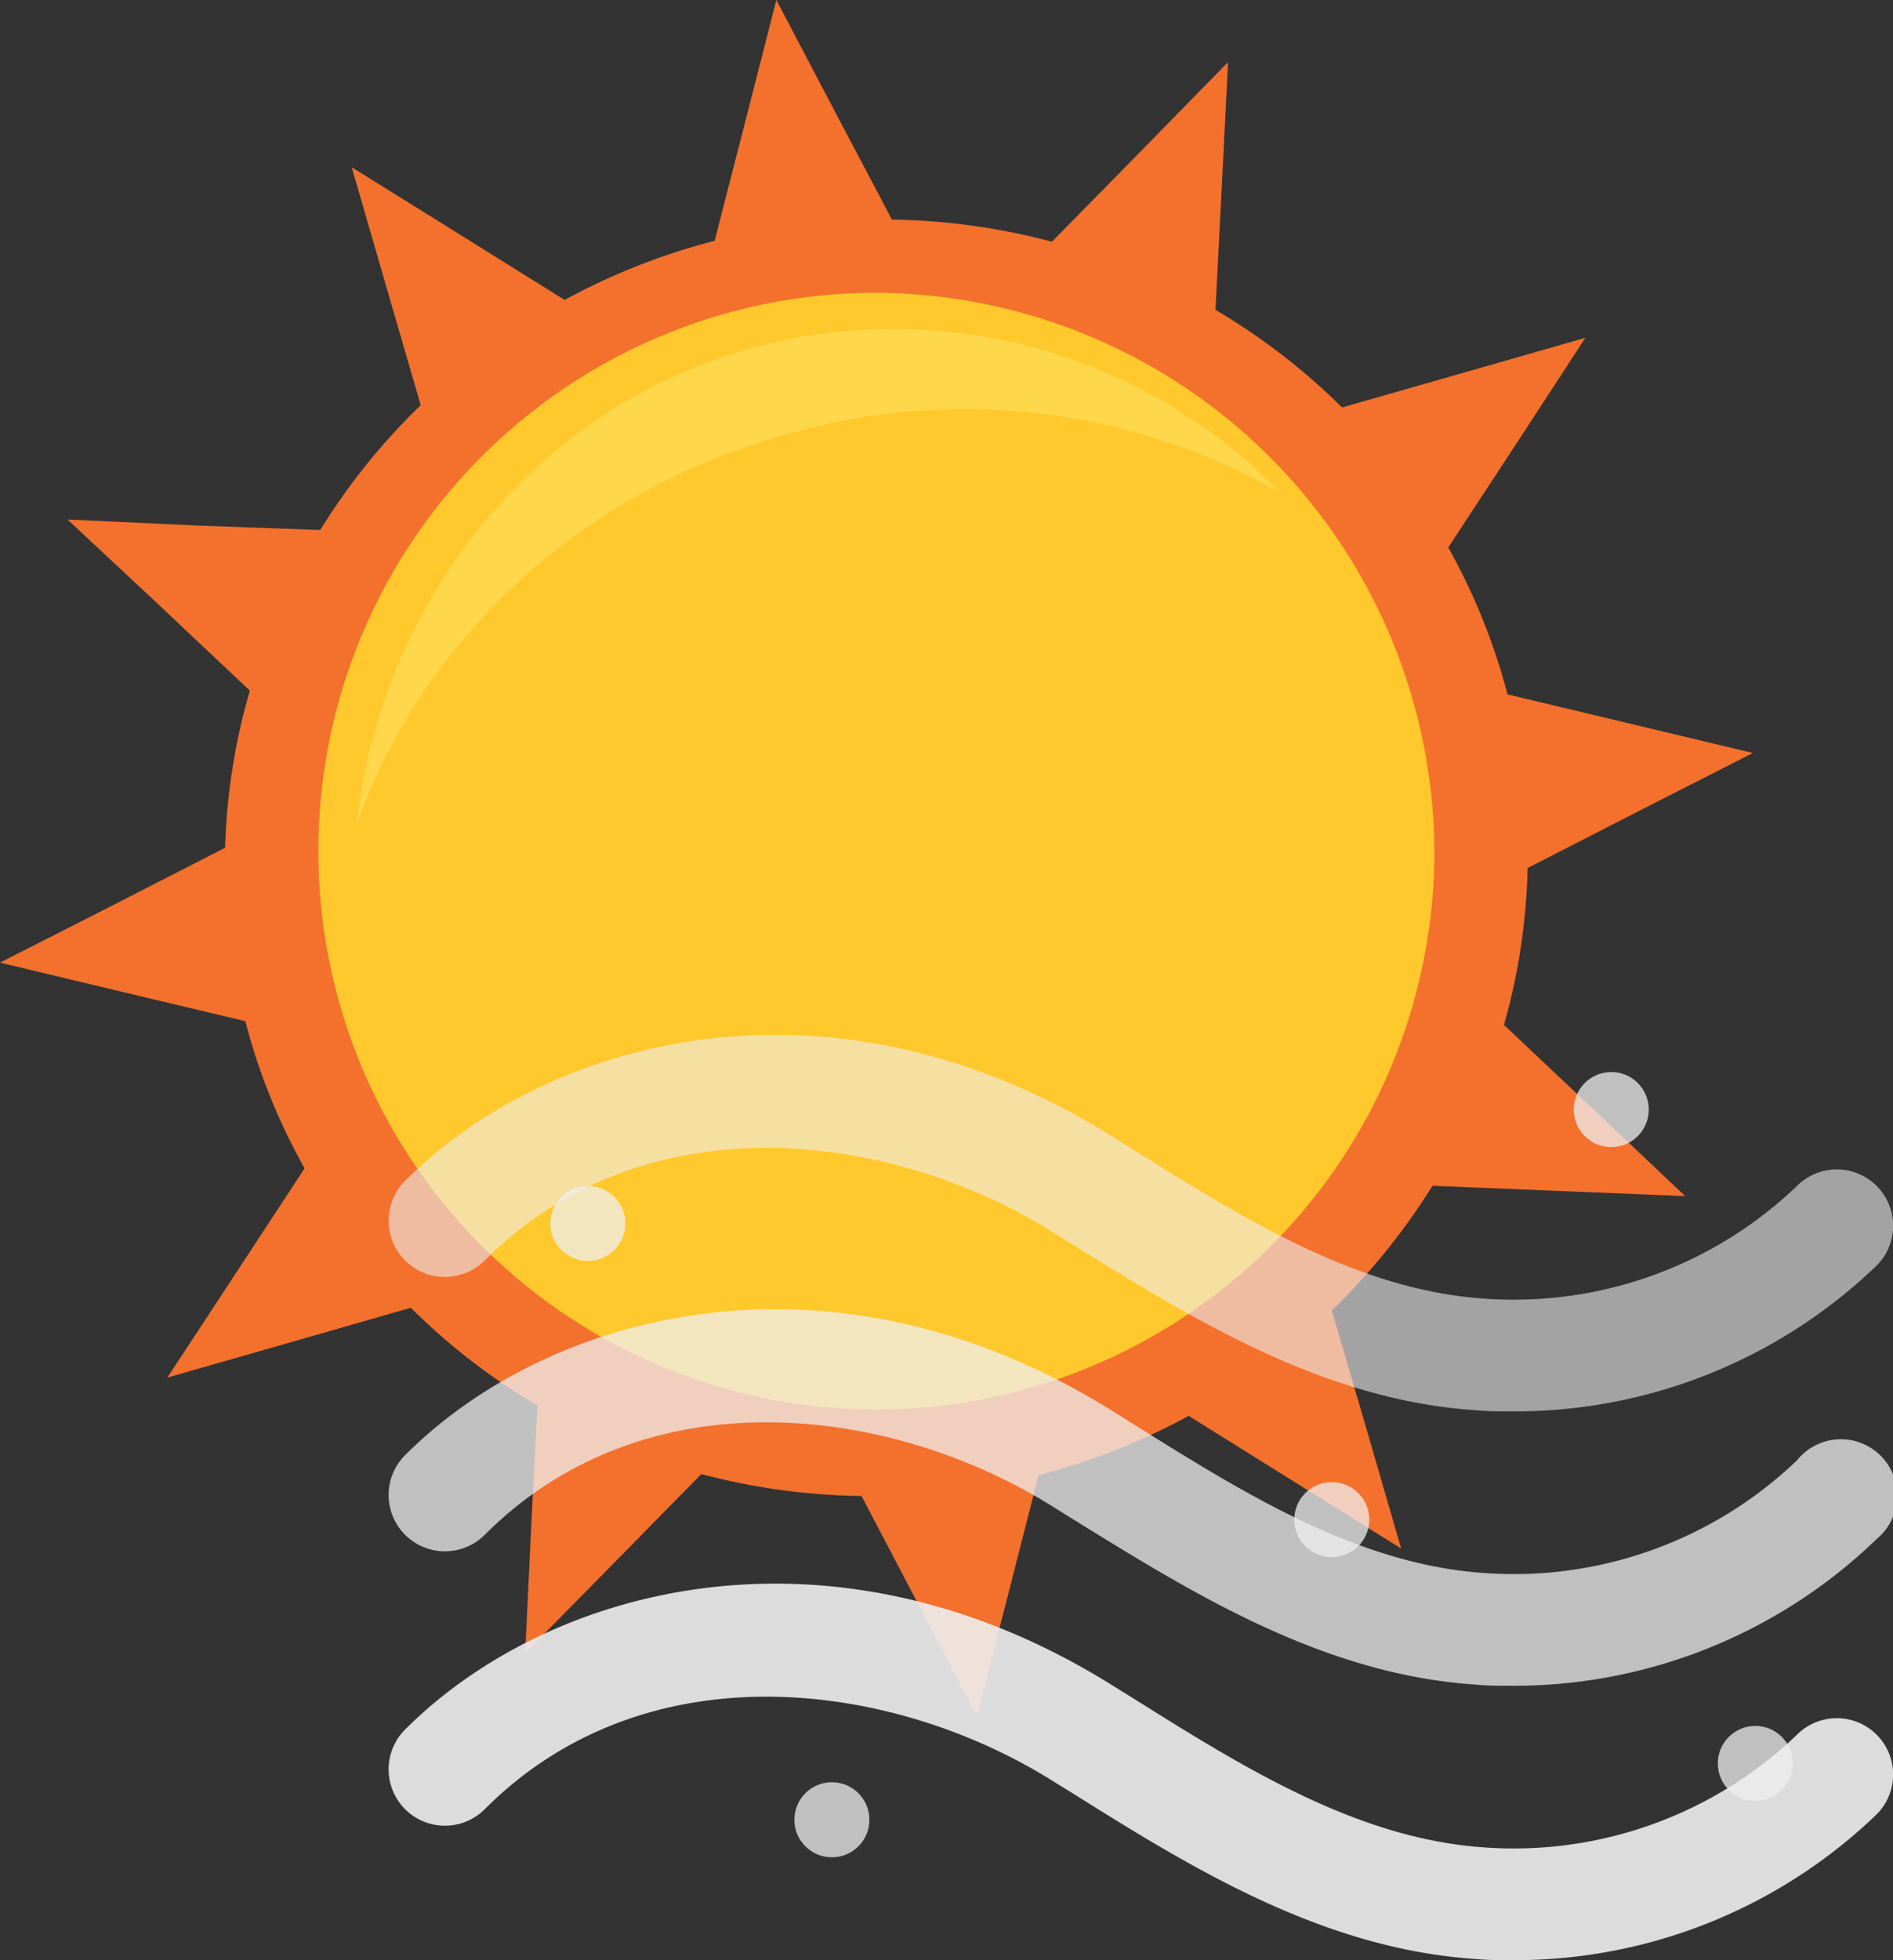
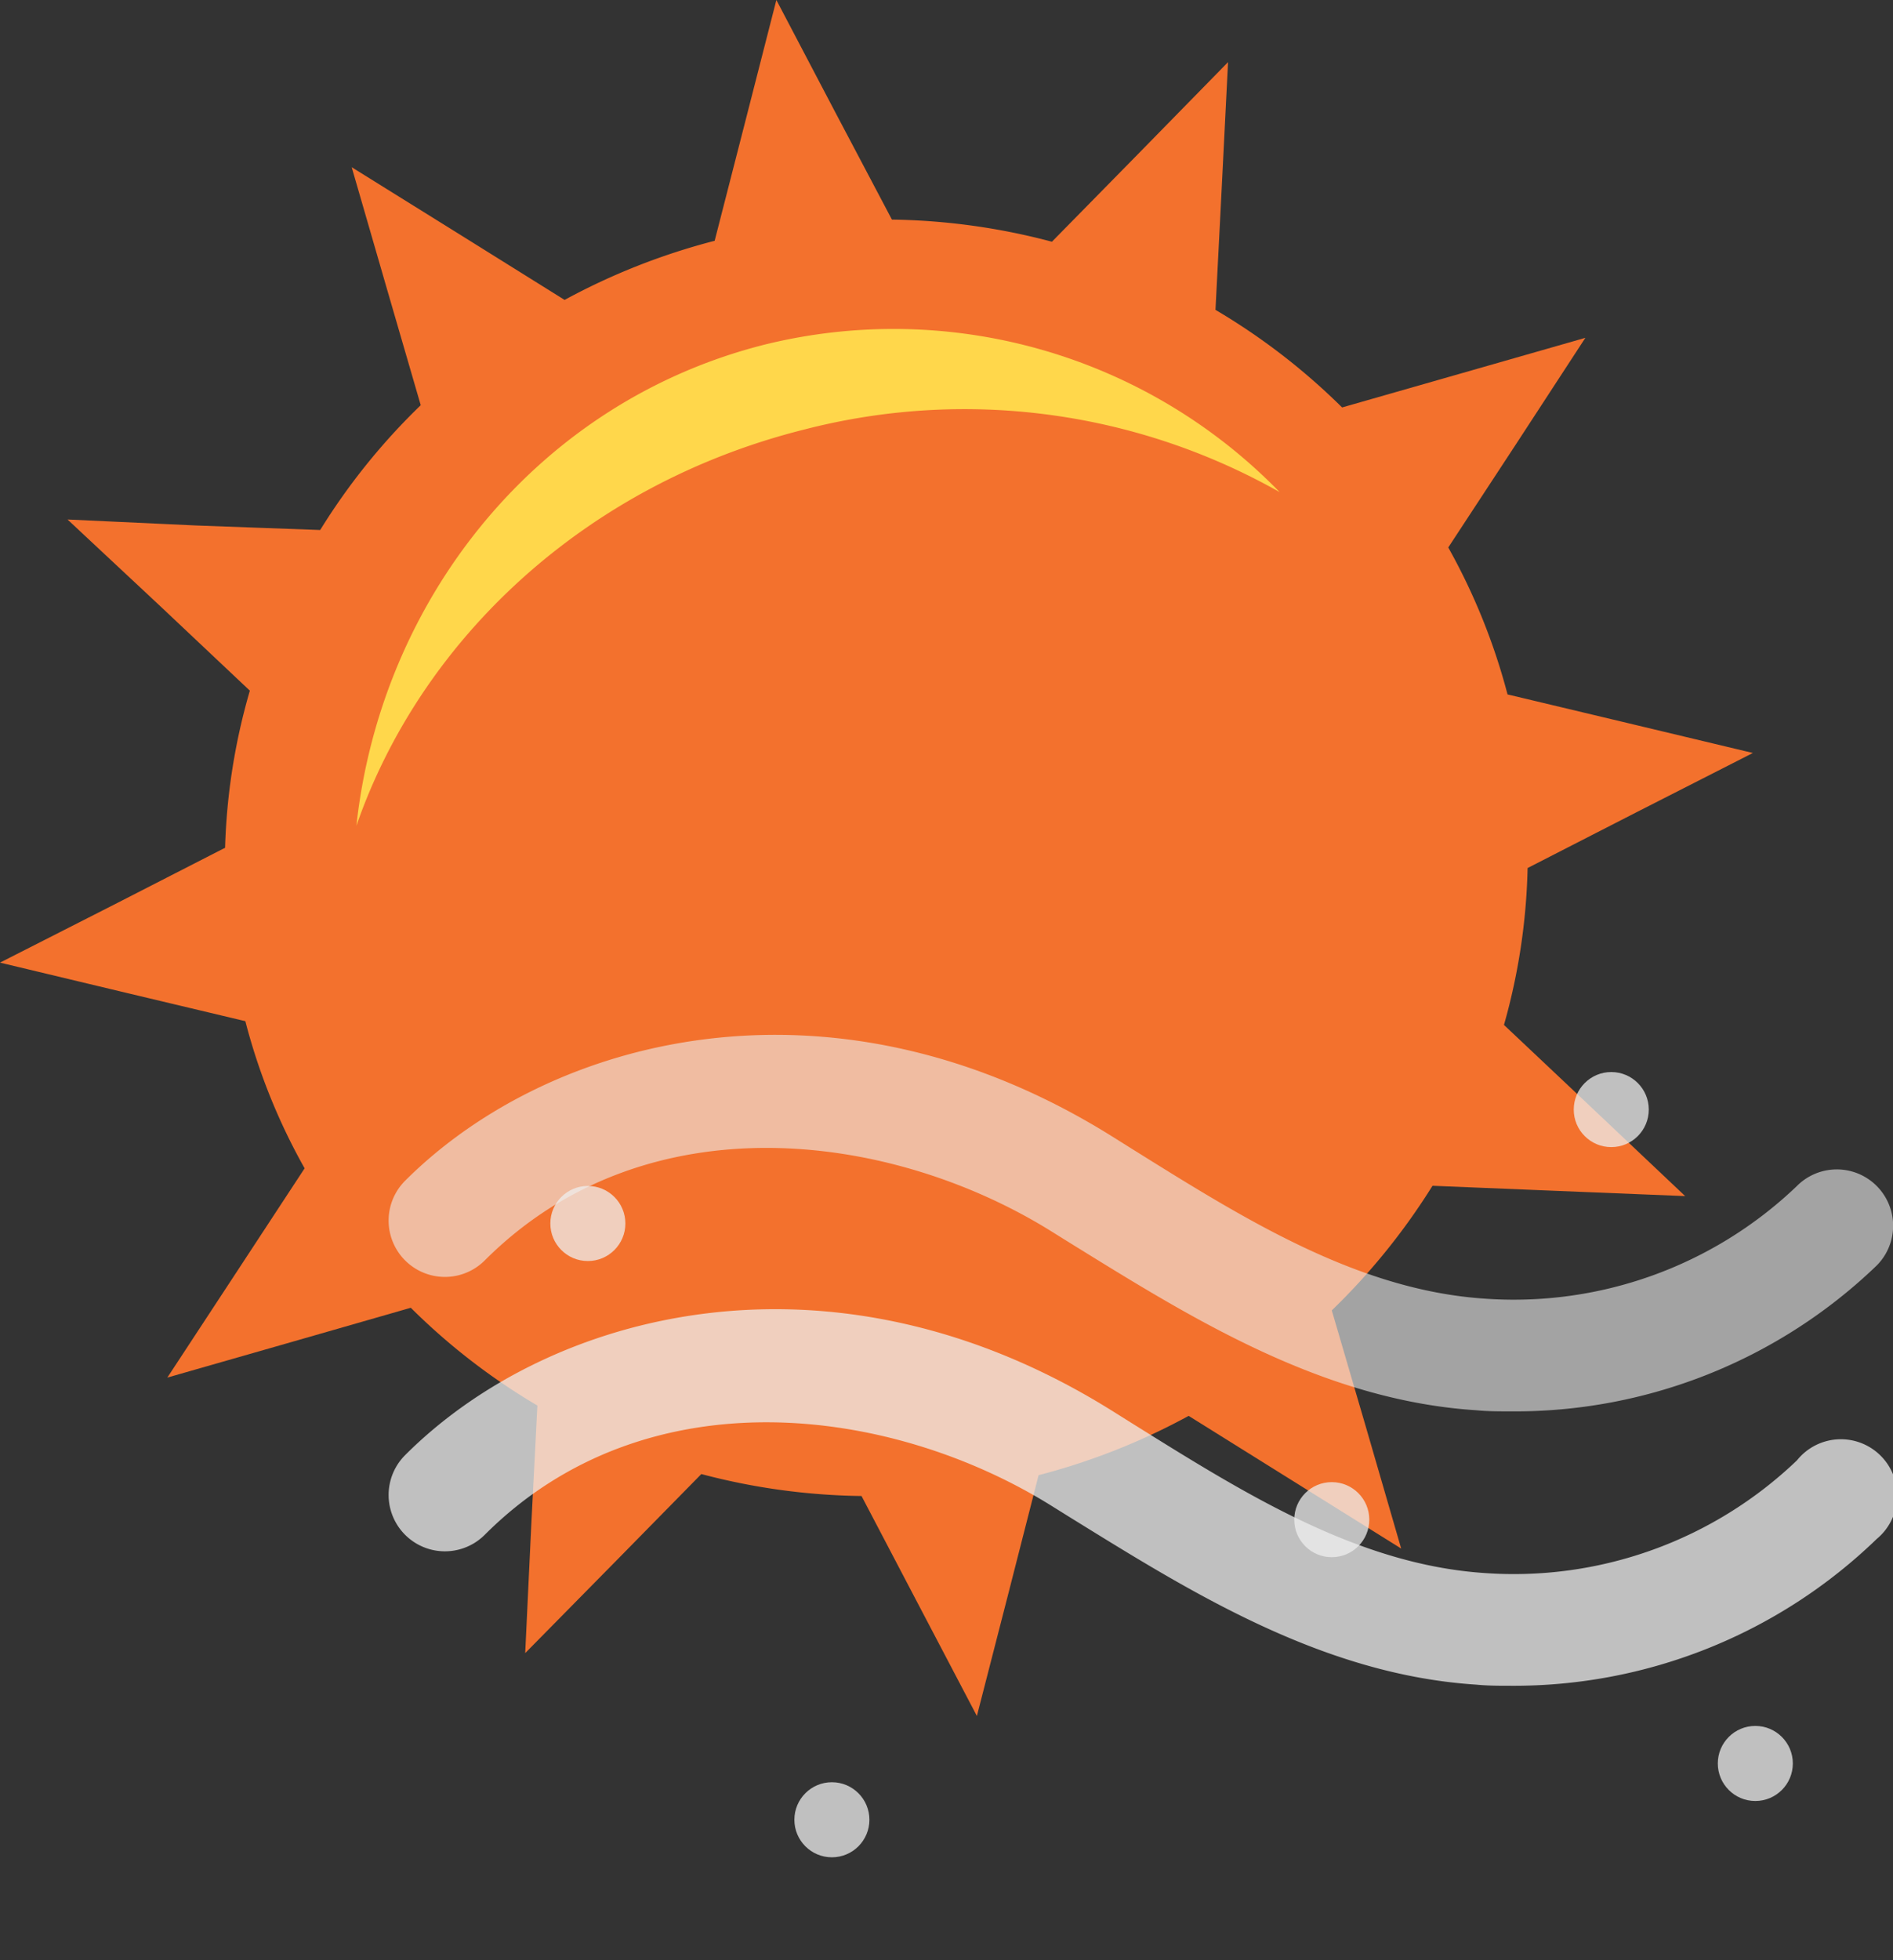
<svg xmlns="http://www.w3.org/2000/svg" height="104.44" viewBox="0 0 100.92 104.44" width="100.92">
  <rect x="0" y="0" width="100.92" height="104.44" fill="#333333" stroke="none" />
  <path d="m80.18 54.61a33.2 33.2 0 0 0 1.26-8.36l5.86-3 6.15-3.13-6.7-1.6-6.38-1.52a33.36 33.36 0 0 0 -3.16-7.83l3.57-5.44 3.74-5.73-6.64 1.9-6.33 1.81a34.5 34.5 0 0 0 -6.75-5.2l.33-6.45.34-6.75-4.81 4.91-4.58 4.66a35 35 0 0 0 -8.53-1.18l-3.01-5.7-3.15-6-1.68 6.56-1.61 6.27a35.13 35.13 0 0 0 -8 3.15l-5.53-3.45-5.82-3.62 1.88 6.49 1.8 6.19a34.28 34.28 0 0 0 -5.36 6.65l-6.58-.24-6.89-.32 5 4.67 4.72 4.45a33.29 33.29 0 0 0 -1.32 8.37l-5.86 3-6.14 3.12 6.69 1.6 6.39 1.52a32.6 32.6 0 0 0 3.16 7.84l-3.57 5.44-3.75 5.71 6.64-1.9 6.34-1.82a34.16 34.16 0 0 0 6.75 5.21l-.33 6.44-.32 6.75 4.81-4.88 4.58-4.66a35 35 0 0 0 8.54 1.17l3 5.72 3.15 6 1.69-6.57 1.6-6.26a35.15 35.15 0 0 0 8-3.16l5.53 3.45 5.8 3.62-1.89-6.51-1.81-6.18a35 35 0 0 0 5.37-6.64l6.58.27 6.89.28-4.94-4.67z" fill="#f3712d" />
-   <path d="m76.47 45.71a29.75 29.75 0 1 1 -29.75-30.11 29.92 29.92 0 0 1 29.75 30.11z" fill="#ffc82c" />
+   <path d="m76.47 45.71z" fill="#ffc82c" />
  <path d="m42.86 22.89c-11.61 2.91-20.39 11.11-23.86 21.11 1.32-12.12 9.7-22.62 21.81-25.65a28.72 28.72 0 0 1 27.41 7.87 34.15 34.15 0 0 0 -25.36-3.33z" fill="#ffd74b" fill-rule="evenodd" />
  <g fill="#eee">
    <path d="m80.52 75.2c-.6 0-1.21 0-1.82-.06-8.24-.53-15.32-5-21.57-8.86l-1.06-.66c-8.51-5.31-21.6-7.09-30.23 1.54a3 3 0 1 1 -4.24-4.25c7.67-7.66 22.72-11.68 37.64-2.39l1.07.67c5.93 3.7 12 7.53 18.78 8a21.83 21.83 0 0 0 16.71-6 3 3 0 1 1 4.25 4.24 27.82 27.82 0 0 1 -19.53 7.77z" opacity=".6" />
    <path d="m80.52 89.82c-.6 0-1.21 0-1.82-.06-8.24-.53-15.32-5-21.57-8.86l-1.06-.66c-8.51-5.31-21.6-7.09-30.23 1.54a3 3 0 1 1 -4.24-4.25c7.67-7.67 22.72-11.68 37.64-2.39l1.07.67c5.93 3.7 12 7.53 18.78 8a21.83 21.83 0 0 0 16.71-6 3 3 0 1 1 4.25 4.19 27.82 27.82 0 0 1 -19.53 7.82z" opacity=".75" />
-     <path d="m80.52 104.44c-.6 0-1.21 0-1.82-.06-8.24-.53-15.32-4.95-21.56-8.86l-1.07-.66c-8.51-5.31-21.61-7.09-30.23 1.54a3 3 0 1 1 -4.24-4.25c7.66-7.66 22.72-11.68 37.64-2.39l1.08.67c5.92 3.71 12 7.53 18.77 8a21.83 21.83 0 0 0 16.71-6 3 3 0 0 1 4.25 4.24 27.82 27.82 0 0 1 -19.53 7.77z" opacity=".9" />
    <circle cx="31.34" cy="65.19" opacity=".75" r="2" />
    <circle cx="44.35" cy="96.96" opacity=".75" r="2" />
    <circle cx="71" cy="80.97" opacity=".75" r="2" />
    <circle cx="93.58" cy="93.96" opacity=".75" r="2" />
    <circle cx="85.9" cy="59.12" opacity=".75" r="2" />
  </g>
</svg>